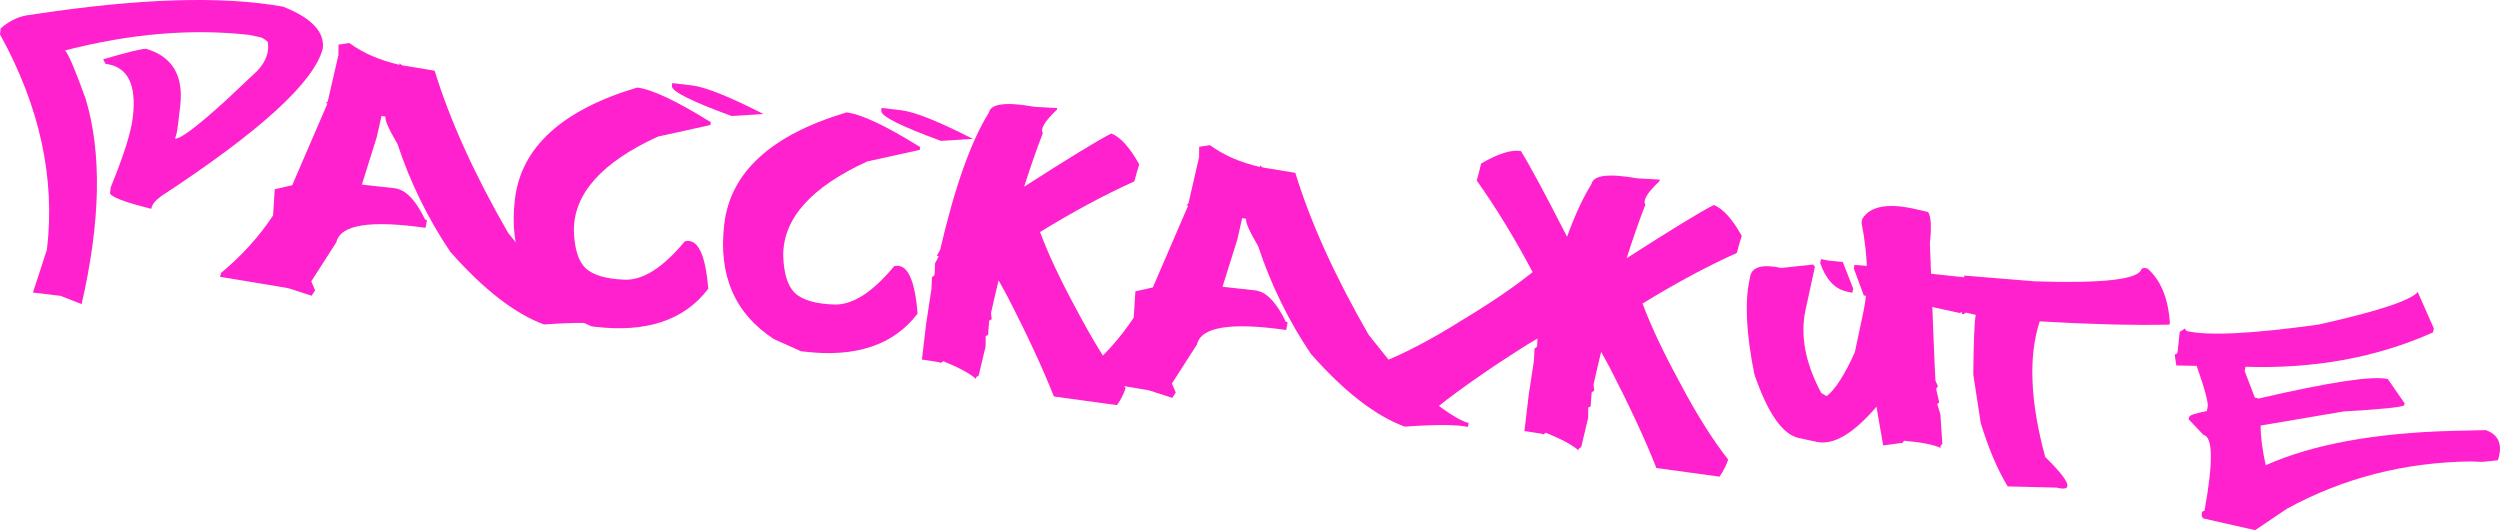
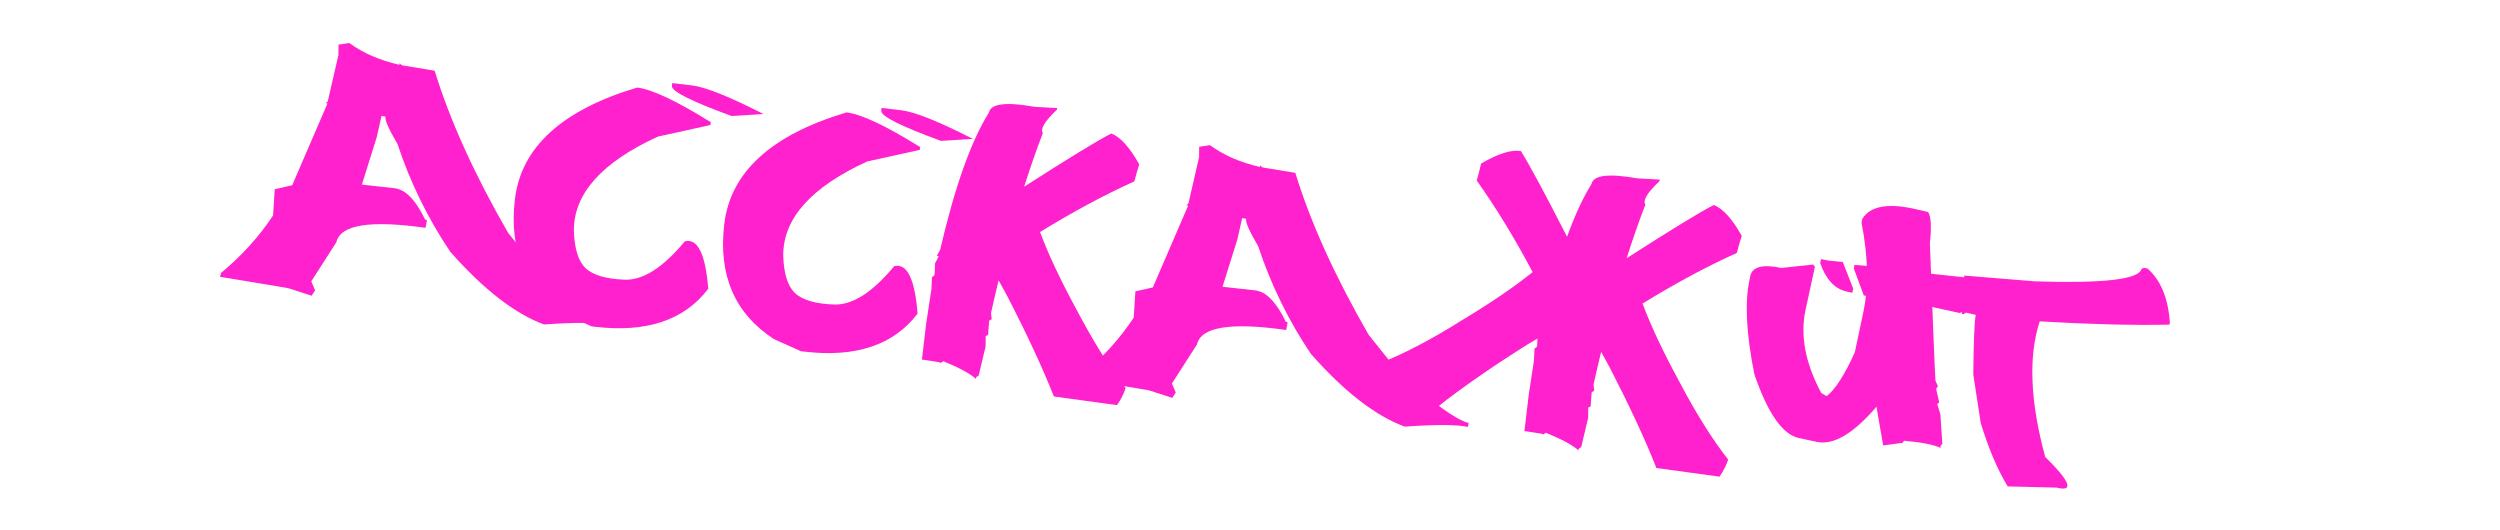
<svg xmlns="http://www.w3.org/2000/svg" viewBox="0 0 1008.326 213.829" fill="none">
-   <path d="M26.264 20.342C27.694 21.982 30.445 28.458 34.516 39.77C41.121 61.67 40.588 89.298 32.916 122.653L24.378 119.319L13.28 118.002L18.932 100.689C22.354 71.857 16.043 42.914 -0 13.86L0.285 11.458C4 8.186 8.085 6.35 12.541 5.951C55.64 -0.691 89.531 -1.773 114.216 2.704C125.667 7.235 130.994 12.856 130.198 19.568C126.737 33.08 105.005 52.932 65.001 79.124C62.544 80.92 61.221 82.62 61.031 84.221C49.761 81.414 44.217 79.248 44.399 77.722L44.657 75.548C49.884 62.787 52.855 53.394 53.571 47.369C55.155 34.02 51.485 26.817 42.561 25.758L41.621 23.906C51.796 20.936 57.609 19.538 59.058 19.71C69.587 22.893 74.126 30.587 72.678 42.791L71.809 50.113C71.474 52.936 71.108 54.71 70.713 55.436L70.658 55.894C72.718 56.139 79.512 51.028 91.042 40.562L103.843 28.507C107.307 24.741 108.693 20.883 108.002 16.934C106.755 15.703 105.522 15.015 104.302 14.87L100.452 14.065C77.247 11.465 52.517 13.558 26.264 20.342Z" fill="#FF20CE" />
  <path d="M140.902 17.358C146.453 21.42 153.183 24.346 161.092 26.136L161.174 25.449L161.893 26.231L162.681 26.44L175.313 28.52C181.448 48.508 191.316 70.293 204.915 93.875L217.042 109.005C230.81 121.391 240.212 128.192 245.25 129.408L244.946 130.997C240.576 130.014 232.073 129.971 219.436 130.869C207.652 126.531 195.044 116.758 181.611 101.55C172.601 88.183 165.504 73.688 160.319 58.067C156.776 52.077 155.162 48.405 155.477 47.05L153.889 46.745L151.942 55.332L145.959 74.462L159.587 75.964L160.26 76.159C164.172 77.088 167.899 81.205 171.441 88.509L172.215 88.833L171.619 91.895C149.258 88.699 137.27 90.641 135.656 97.72L125.55 113.46L127.088 117.123L125.672 119.276L116.622 116.345L115.72 116.122L88.754 111.645L89.173 110.071C97.495 103.169 104.483 95.451 110.137 86.918L110.814 76.324L117.85 74.722L132.093 41.722L131.292 41.627L132.188 40.921L136.502 22.173L136.533 18L140.902 17.358Z" fill="#FF20CE" />
  <path d="M279.144 34.463C284.561 35.106 294.159 38.953 307.942 46.003L295.084 46.797C278.774 40.839 270.746 36.792 271.001 34.657L271.136 33.512L279.144 34.463ZM256.998 35.315C262.95 36.021 272.838 40.676 286.668 49.279L286.533 50.423L265.324 55.1C242.667 65.482 231.379 78.143 231.463 93.081C231.68 100.377 233.283 105.441 236.273 108.271C239.348 111.034 244.584 112.545 251.979 112.804C259.373 113.063 267.449 107.91 276.205 97.347C281.389 96.029 284.541 102.397 285.656 116.453C276.027 129.155 260.763 134.266 239.863 131.786L238.605 131.636L227.699 126.745C211.905 116.439 205.231 100.989 207.675 80.395C210.165 59.42 226.606 44.393 256.998 35.315Z" fill="#FF20CE" />
  <path d="M363.58 44.485C368.996 45.128 378.595 48.975 392.377 56.025L379.52 56.819C363.21 50.861 355.184 46.815 355.436 44.679L355.571 43.535L363.58 44.485ZM341.436 45.337C347.385 46.044 357.273 50.698 371.104 59.301L370.969 60.445L349.762 65.122C327.104 75.504 315.816 88.165 315.898 103.103C316.116 110.399 317.72 115.463 320.71 118.293C323.784 121.056 329.021 122.567 336.415 122.826C343.808 123.085 351.884 117.933 360.643 107.37C365.827 106.051 368.976 112.42 370.091 126.475C360.463 139.178 345.198 144.289 324.299 141.808L323.042 141.659L312.136 136.767C296.341 126.462 289.668 111.012 292.112 90.417C294.602 69.442 311.041 54.415 341.436 45.337Z" fill="#FF20CE" />
  <path d="M402.778 113.067C401.728 117.352 400.703 121.755 399.701 126.277L399.989 128.748L398.991 129.325L398.884 130.241L398.541 135.073L397.559 135.536L397.526 139.71L394.742 151.445L393.732 152.138L393.65 152.824C391.275 150.686 386.876 148.307 380.459 145.689L379.447 146.382L378.675 146.058L371.836 145.014L373.548 130.598L375.675 116.58L375.903 111.733L376.785 111.142L376.995 110.355L377.14 106.195L378.637 103.356L377.85 103.147L379.165 100.866C385.039 75.497 391.602 57.016 398.856 45.424C399.596 41.799 405.76 41.022 417.348 43.094L426.456 43.595L426.259 44.268C421.382 48.871 419.5 52.012 420.615 53.692C418.048 60.348 415.528 67.552 413.061 75.304C430.978 63.817 442.696 56.66 448.213 53.835C451.91 55.279 455.669 59.438 459.496 66.312C458.773 68.47 458.116 70.751 457.521 73.155C445.428 78.604 432.745 85.414 419.478 93.585C422.762 102.406 427.609 112.727 434.018 124.549C440.959 137.749 447.623 148.402 454.009 156.508C453.272 158.818 452.11 161.117 450.522 163.404L425.064 159.917C420.667 148.722 414.416 135.255 406.305 119.519L402.778 113.067Z" fill="#FF20CE" />
  <path d="M488.028 58.561C493.58 62.623 500.309 65.549 508.22 67.339L508.3 66.652L509.02 67.434L509.807 67.643L522.44 69.722C528.574 89.711 538.442 111.496 552.042 135.077L564.168 150.207C577.935 162.593 587.339 169.394 592.378 170.611L592.073 172.199C587.704 171.216 579.2 171.174 566.562 172.072C554.779 167.734 542.169 157.961 528.736 142.753C519.728 129.385 512.629 114.89 507.445 99.269C503.903 93.28 502.288 89.607 502.603 88.253L501.016 87.948L499.069 96.535L493.085 115.665L506.713 117.166L507.388 117.362C511.299 118.291 515.026 122.407 518.568 129.712L519.34 130.035L518.746 133.097C496.384 129.902 484.396 131.844 482.782 138.923L472.676 154.663L474.213 158.326L472.798 160.478L463.748 157.548L462.848 157.325L435.88 152.848L436.3 151.273C444.621 144.371 451.61 136.654 457.264 128.12L457.941 117.526L464.975 115.925L479.22 82.924L478.418 82.829L479.315 82.124L483.629 63.376L483.659 59.202L488.028 58.561Z" fill="#FF20CE" />
  <path d="M620.006 139.2L620.091 136.541L616.344 138.765C601.379 148.204 589.198 156.659 579.803 164.13L556.034 154.231C555.817 151.498 555.967 148.925 556.487 146.511C566.132 142.783 577.268 136.95 589.888 129.011C601.384 122.099 610.81 115.677 618.166 109.743C610.83 95.955 603.316 83.654 595.627 72.841C596.3 70.445 596.88 68.155 597.372 65.97C604.188 61.984 609.532 60.297 613.404 60.912C616.599 65.932 622.81 77.459 632.039 95.494C635.148 86.891 638.425 79.816 641.869 74.268C642.607 70.643 648.773 69.867 660.361 71.938L669.467 72.439L669.272 73.112C664.393 77.716 662.511 80.857 663.628 82.536C661.059 89.193 658.539 96.397 656.074 104.148C673.989 92.662 685.707 85.505 691.223 82.679C694.92 84.123 698.68 88.283 702.506 95.157C701.787 97.314 701.129 99.596 700.534 102C688.439 107.448 675.759 114.258 662.488 122.429C665.773 131.25 670.619 141.572 677.028 153.394C683.972 166.593 690.636 177.246 697.02 185.353C696.282 187.663 695.12 189.961 693.533 192.248L668.075 188.762C663.681 177.566 657.427 164.1 649.316 148.364L645.789 141.912C644.731 146.272 643.704 150.676 642.714 155.122L642.999 157.592L642.004 158.17L641.894 159.085L641.554 163.917L640.57 164.381L640.54 168.554L637.753 180.29L636.743 180.982L636.663 181.669C634.286 179.53 629.889 177.152 623.47 174.534L622.46 175.226L621.685 174.902L614.849 173.859L616.559 159.443L618.688 145.424L618.913 140.578L619.796 139.987L620.006 139.2Z" fill="#FF20CE" />
  <path d="M756.867 164.03C747.531 174.911 739.505 179.644 732.789 178.228L725.55 176.672C718.986 175.274 713.002 166.713 707.598 150.988C704.334 134.822 703.674 122.135 705.618 112.93L705.921 111.342C706.756 107.573 710.945 106.485 718.491 108.076L731.301 106.696L732.009 107.592L728.174 125.237C726.035 135.425 728.162 146.507 734.553 158.481L736.72 159.782C740.115 157.246 743.909 151.354 748.101 142.105L751.515 126.035C753.758 115.627 753.525 103.572 750.821 89.869L751.123 88.281C754.19 83.308 760.931 81.903 771.347 84.068L777.673 85.515C778.856 87.28 779.093 91.484 778.381 98.13C779.603 130.839 780.35 149.298 780.625 153.507L781.625 155.831L780.945 156.678L781.065 157.62L782.138 162.273L781.355 162.992L782.61 167.086L783.4 179.014L782.59 179.962L782.738 180.676C779.881 179.331 774.969 178.361 768 177.766L767.19 178.714L766.378 178.734L759.537 179.662L757.062 165.329L756.867 164.03Z" fill="#FF20CE" />
  <path d="M796.88 127.011L792.931 126.078L791.921 126.77L791.146 126.446L791.344 125.774L790.474 126.25L778.711 123.694L771.502 122.839C769.842 122.487 767.57 117.847 764.686 108.918L792.186 111.834L792.266 111.148L820.649 113.473C848.389 114.368 862.741 112.706 863.706 108.489L864.688 108.026L866.163 108.317C871.487 112.971 874.492 120.251 875.172 130.155L874.962 130.942C859.769 131.227 842.34 130.782 822.678 129.609C818.069 143.681 818.806 161.907 824.89 184.287C835.071 194.313 836.591 198.438 829.455 196.663L809.788 196.185C805.764 189.674 802.134 181.16 798.895 170.643L795.888 151.026C796.023 137.506 796.353 129.501 796.88 127.011ZM760.849 107.999L765.516 120.503L764.506 121.196L757.392 119.539L751.745 119.217L747.704 108.295L747.996 106.821L760.849 107.999ZM743.257 105.679L747.441 116.385L747.121 118.088L744.747 117.574C739.927 116.461 736.398 112.638 734.156 106.107L734.461 104.519L737.638 105.128L743.257 105.679Z" fill="#FF20CE" />
-   <path d="M996.621 186.107C969.66 186.465 944.887 192.845 922.299 205.247L909.561 213.829L889.112 209.197C888.129 209.003 887.812 208.076 888.164 206.416L889.149 205.953C892.704 186.419 892.561 176.23 888.714 175.387L882.73 169.108L882.955 168.206C883.12 167.452 885.497 166.652 890.084 165.804L890.389 164.215C890.809 162.641 889.339 157.091 885.985 147.565L877.766 147.402L877.124 143.033L878.109 142.569L878.331 141.668L879.071 134.446L879.268 133.773L881.276 132.503L881.853 133.5C890.506 135.533 908.283 134.665 935.184 130.896C958.942 125.595 972.262 121.22 975.147 117.772L981.641 132.466L981.336 134.054C958.627 144.199 933.404 148.824 905.666 147.929L905.346 149.631L909.416 160.325L910.99 160.744C939.626 154.087 956.993 151.469 963.089 152.888L969.823 162.622L969.728 163.423C969.095 164.198 960.912 165.045 945.177 165.962L911.785 171.628C911.785 176.192 912.468 181.532 913.83 187.65C932.699 179.215 957.922 174.59 989.499 173.775L1002.645 173.479C1007.906 175.419 1009.513 179.477 1007.466 185.653L1001.125 186.293L996.621 186.107Z" fill="#FF20CE" />
</svg>